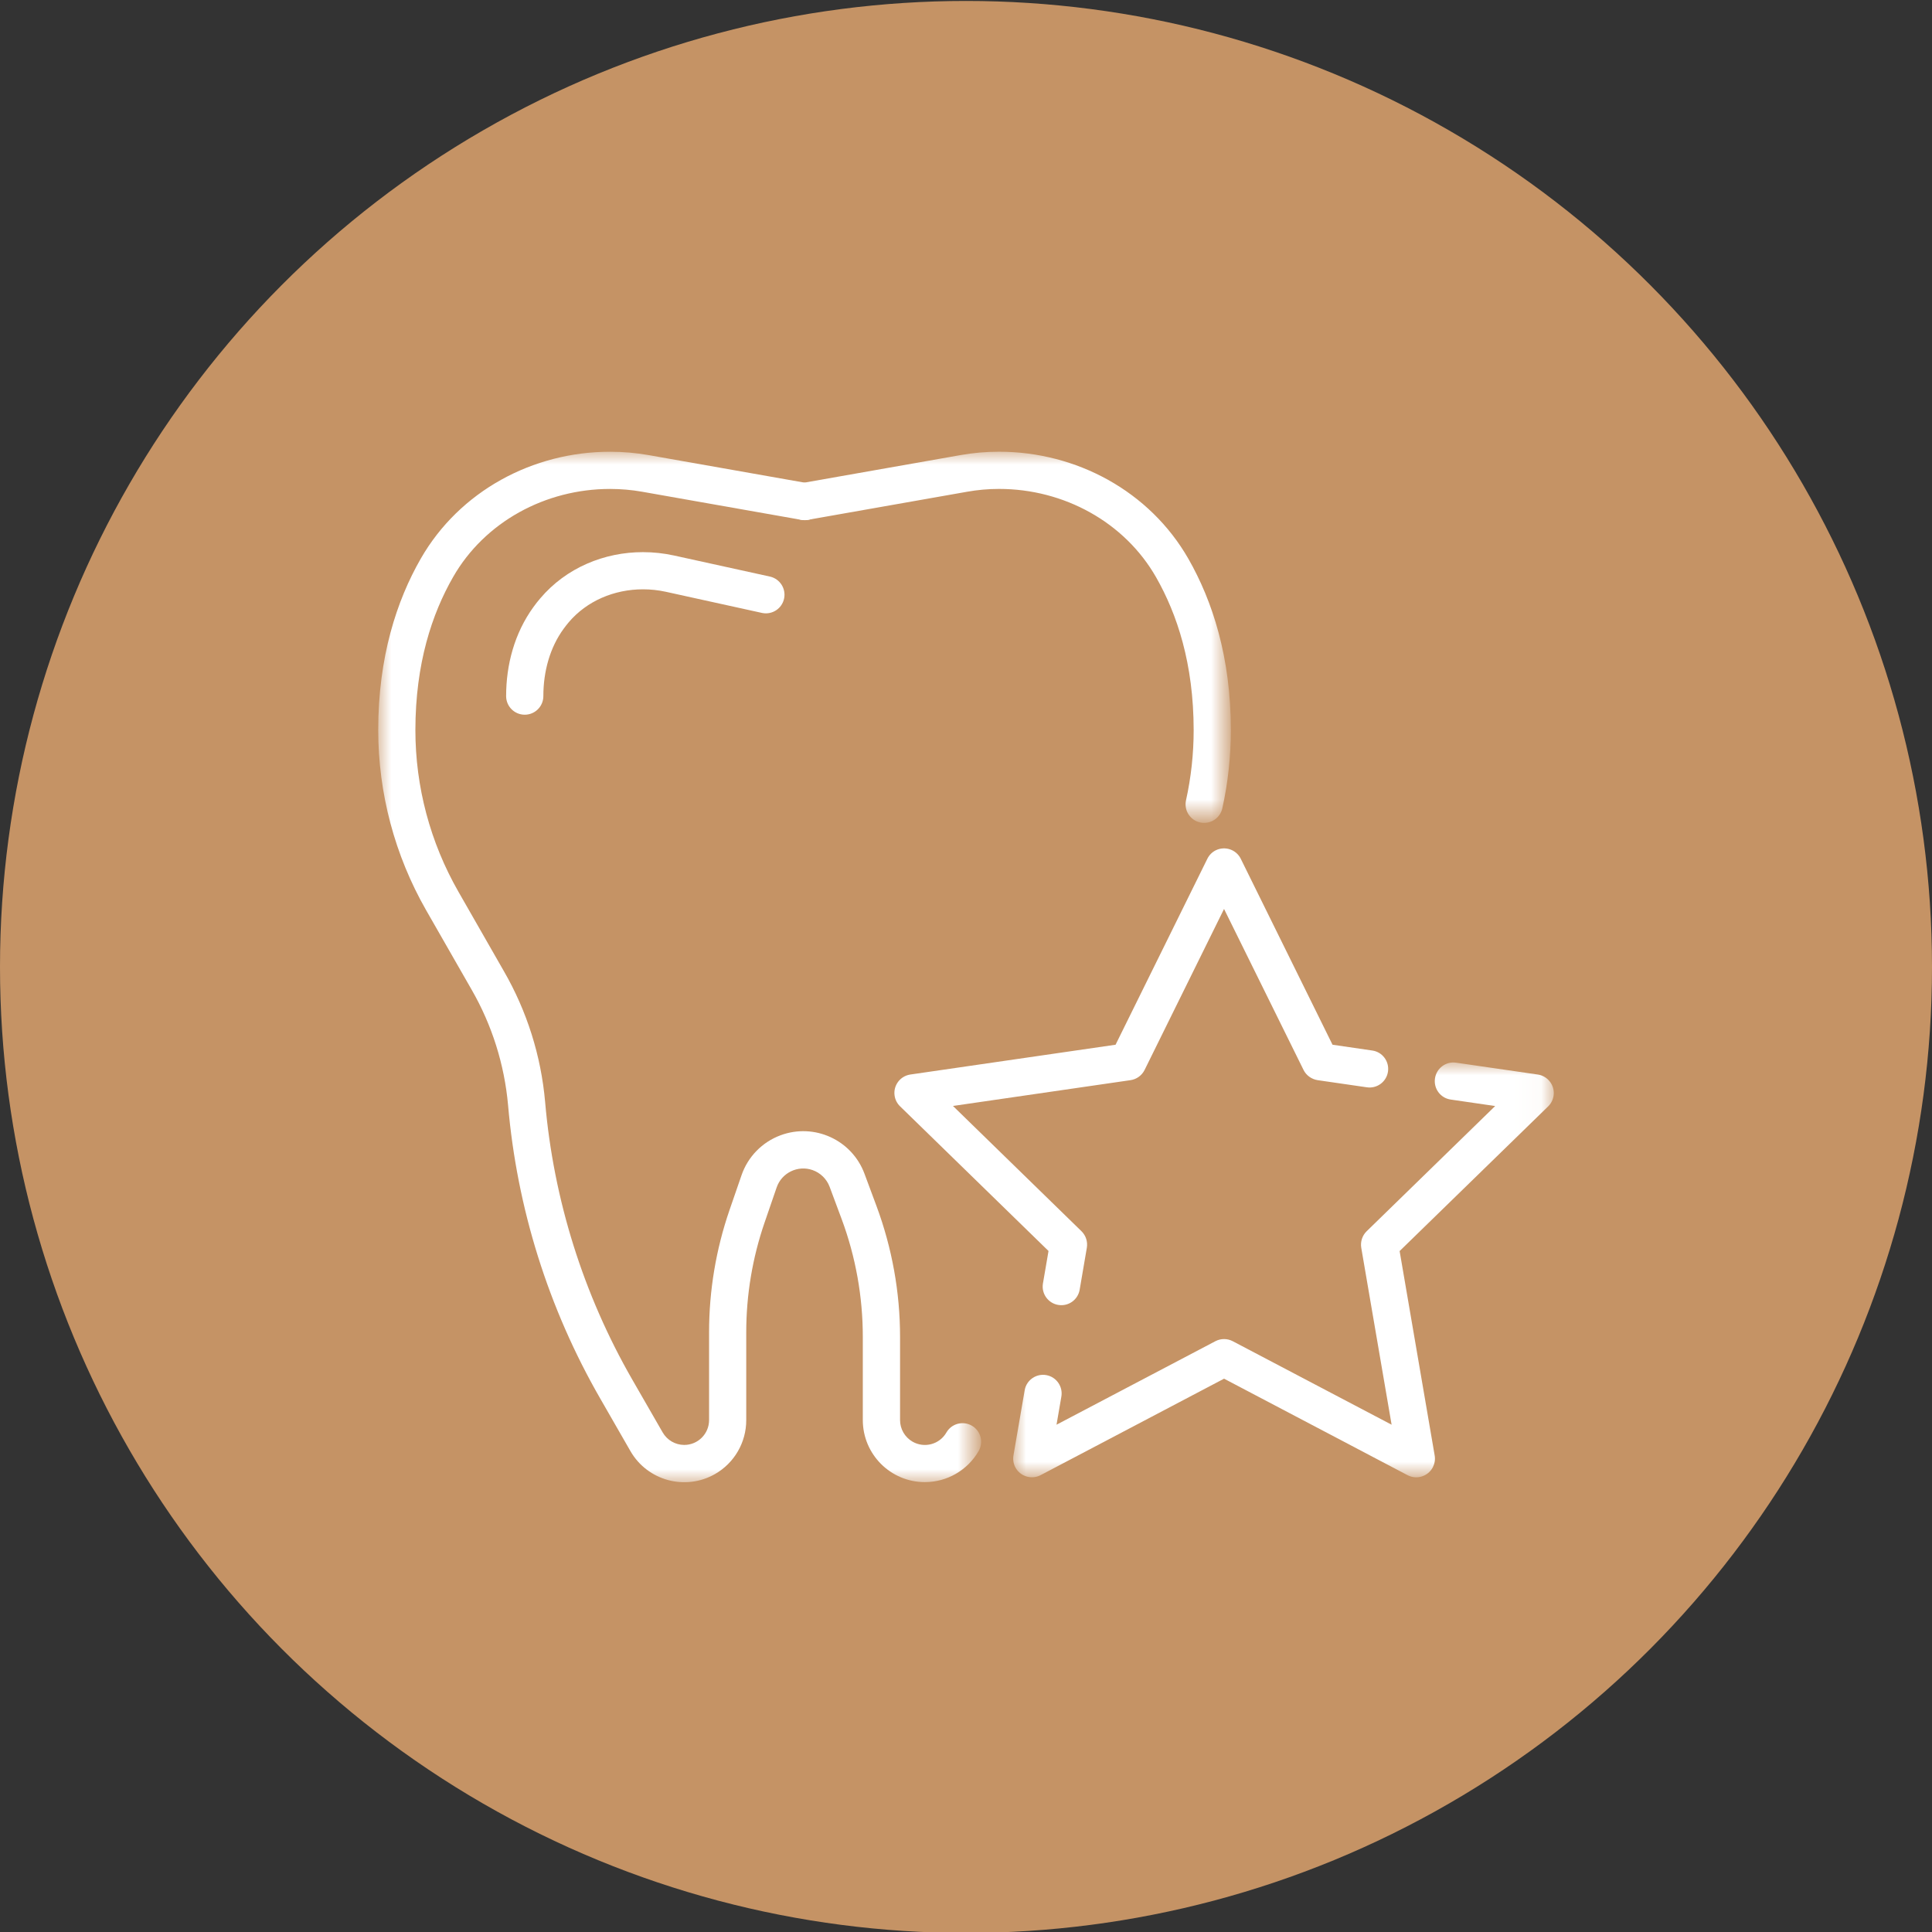
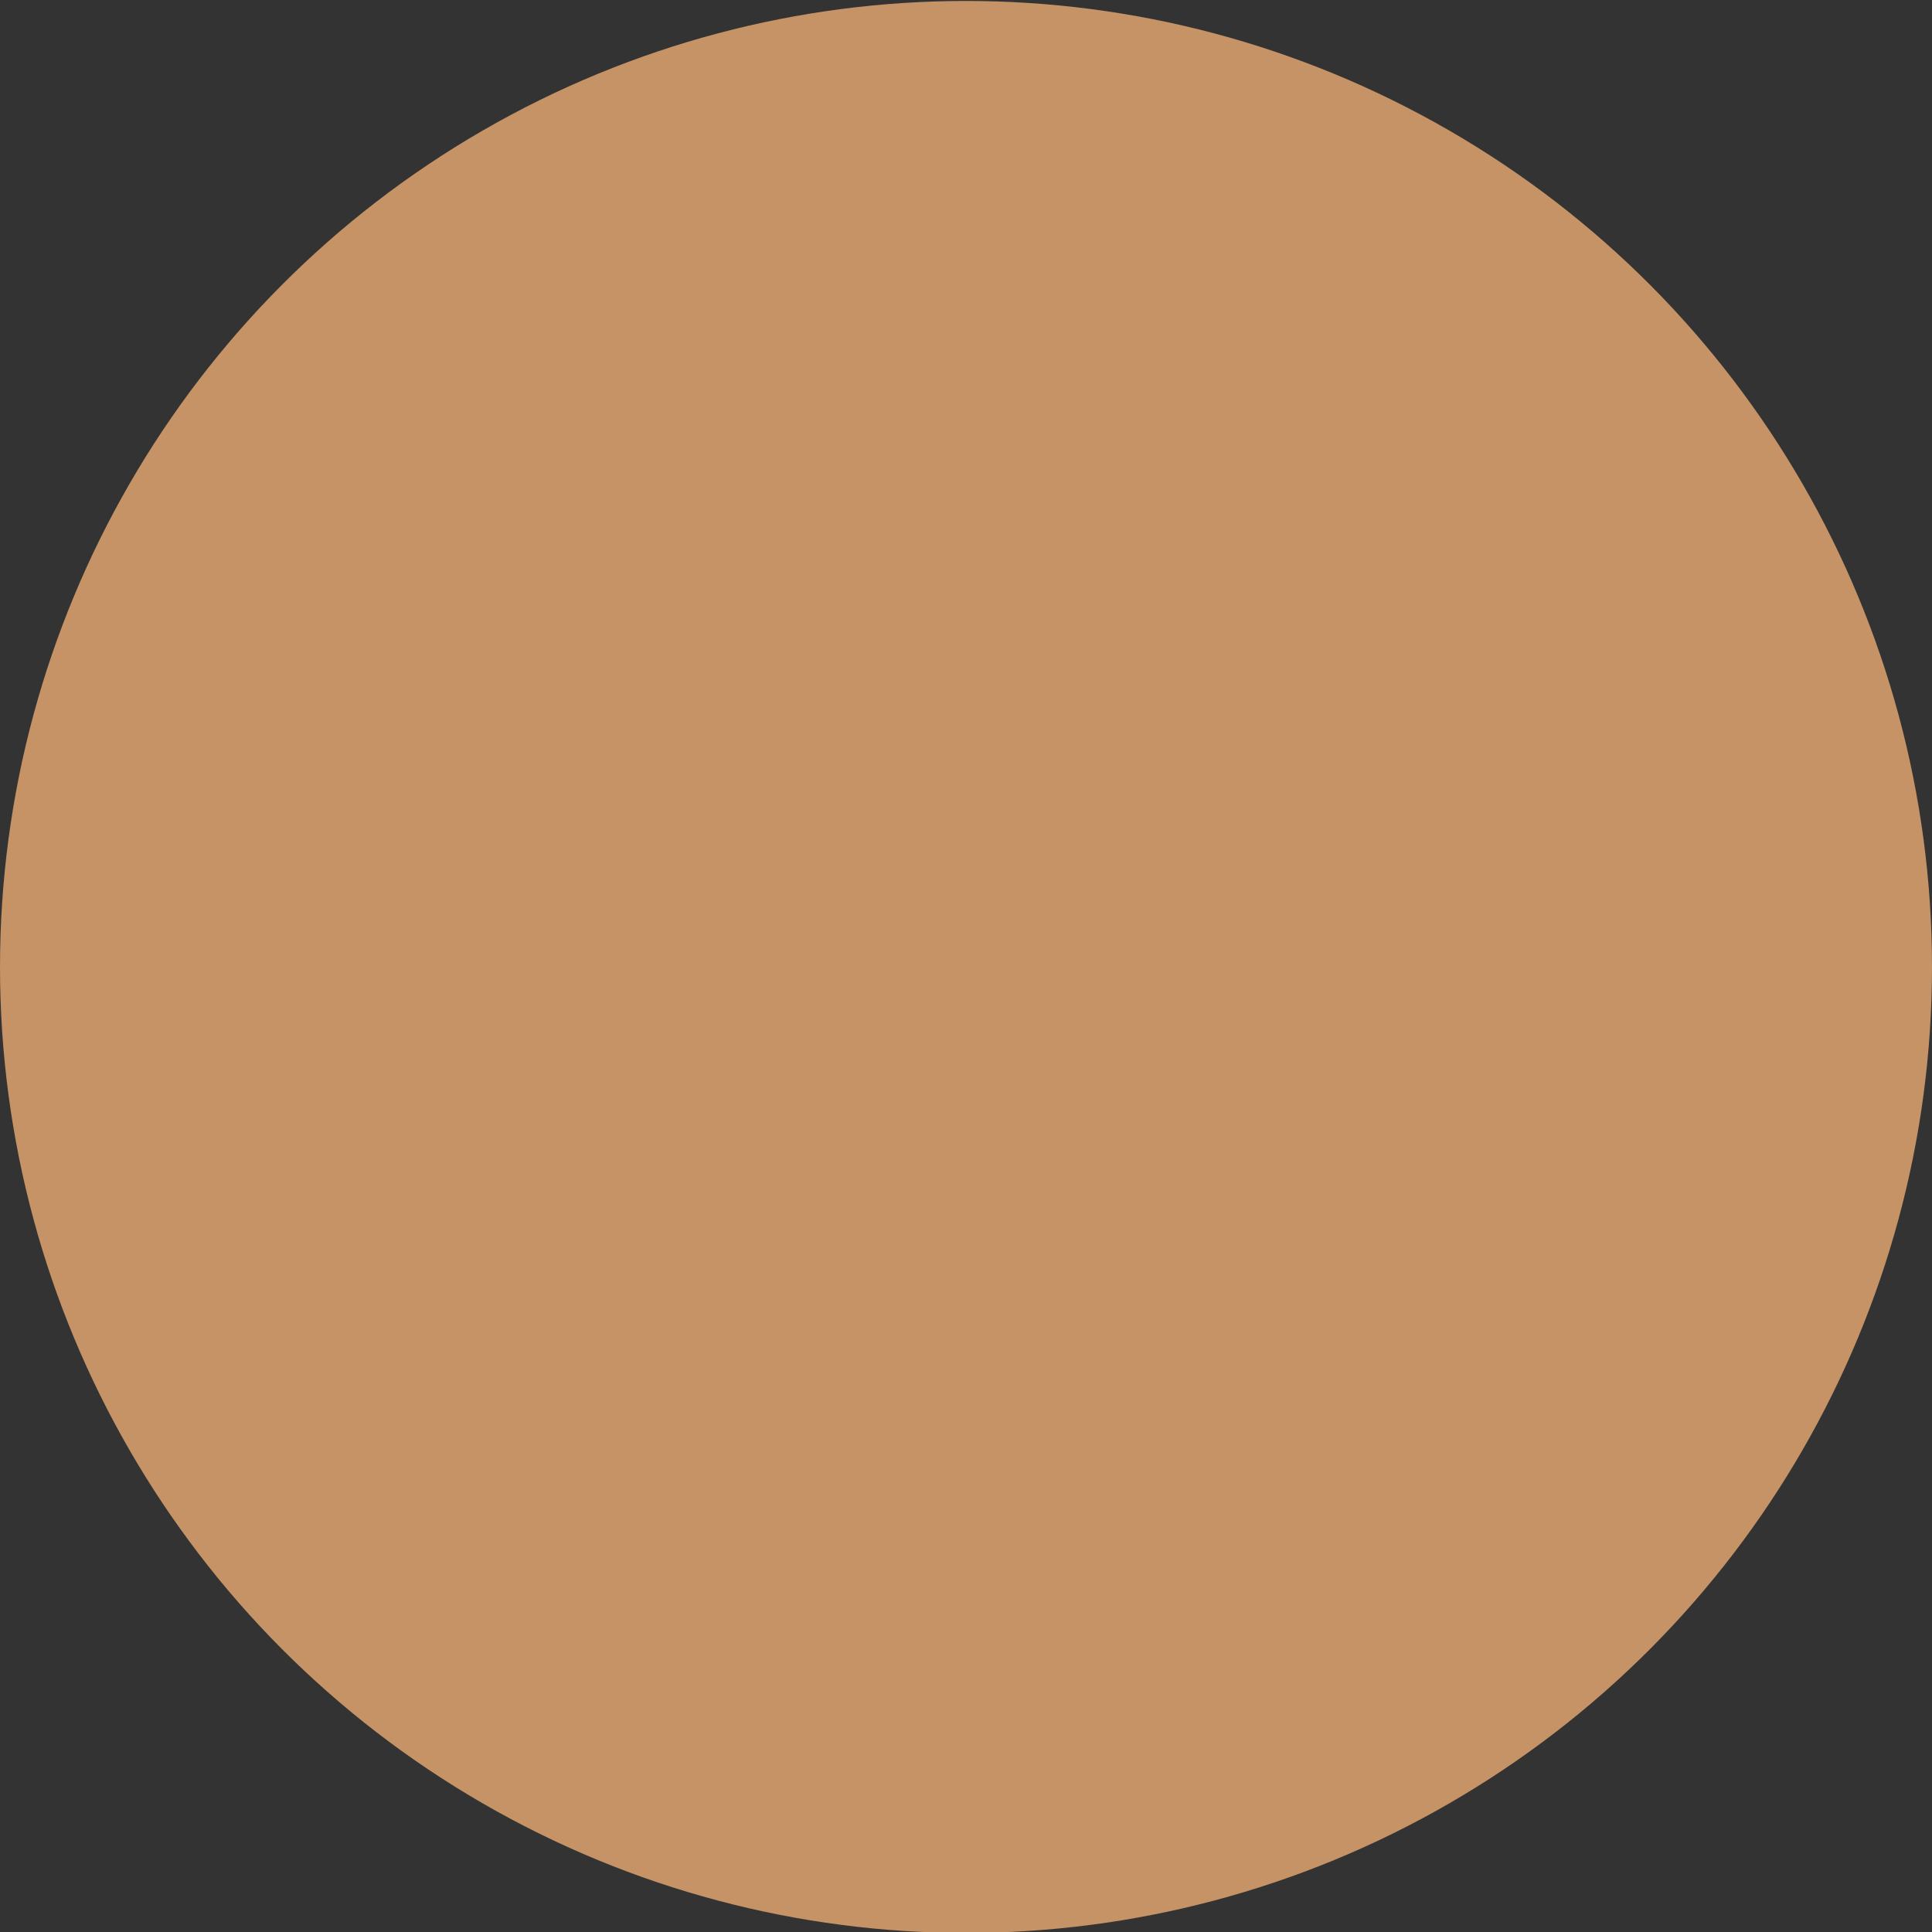
<svg xmlns="http://www.w3.org/2000/svg" version="1.1" id="Layer_1" x="0px" y="0px" width="75px" height="75px" viewBox="0 0 75 75" enable-background="new 0 0 75 75" xml:space="preserve">
  <rect x="0" y="0" width="75" height="75" fill="#333333" stroke="none" />
  <circle fill="#C59365" cx="37.5" cy="37.537" r="37.5" />
  <g>
    <g transform="translate(456 1119)">
      <defs>
        <filter id="Adobe_OpacityMaskFilter" filterUnits="userSpaceOnUse" x="-441.317" y="-1101.464" width="23.404" height="40.003">
          <feColorMatrix type="matrix" values="1 0 0 0 0  0 1 0 0 0  0 0 1 0 0  0 0 0 1 0" />
        </filter>
      </defs>
      <mask maskUnits="userSpaceOnUse" x="-441.317" y="-1101.464" width="23.404" height="40.003" id="_x37_hpxudtcac_2_">
        <g filter="url(#Adobe_OpacityMaskFilter)">
-           <path id="_x36_hsfpwhd3b_2_" fill="#FFFFFF" d="M-441.316-1101.463h23.404v40h-23.404V-1101.463z" />
+           <path id="_x36_hsfpwhd3b_2_" fill="#FFFFFF" d="M-441.316-1101.463v40h-23.404V-1101.463z" />
        </g>
      </mask>
      <path mask="url(#_x37_hpxudtcac_2_)" fill="#FFFFFF" d="M-419.26-1063.391c-0.266,0.463-0.855,0.621-1.316,0.356    c-0.3-0.174-0.484-0.491-0.484-0.838v-3.231c0-1.732-0.311-3.451-0.914-5.076l-0.467-1.256c-0.488-1.313-1.947-1.98-3.26-1.492    c-0.711,0.264-1.268,0.834-1.514,1.553l-0.469,1.359c-0.523,1.522-0.79,3.123-0.79,4.733v3.41c0,0.533-0.431,0.965-0.964,0.965    c-0.346,0-0.664-0.186-0.836-0.483l-1.178-2.047c-1.902-3.308-3.059-6.988-3.387-10.789c-0.158-1.787-0.705-3.519-1.6-5.071    l-1.768-3.09c-1.093-1.91-1.668-4.071-1.668-6.271c0.002-2.588,0.646-4.512,1.463-5.939c1.225-2.142,3.586-3.421,6.089-3.421h0.01    c0.416,0,0.83,0.036,1.24,0.108l6.179,1.091c0.392,0.075,0.771-0.181,0.846-0.572c0.075-0.392-0.181-0.771-0.572-0.846    c-0.008-0.001-0.016-0.003-0.023-0.004l-6.178-1.091c-0.492-0.086-0.991-0.13-1.491-0.13h-0.01c-2.99,0-5.836,1.524-7.343,4.148    c-0.936,1.63-1.654,3.827-1.652,6.657c0,2.45,0.641,4.86,1.857,6.988l1.769,3.09c0.79,1.373,1.272,2.9,1.414,4.479    c0.346,4,1.562,7.887,3.574,11.385l1.176,2.047c0.663,1.152,2.134,1.551,3.288,0.889c0.748-0.43,1.209-1.227,1.208-2.09v-3.41    c0-1.451,0.241-2.893,0.713-4.264l0.468-1.361c0.197-0.569,0.82-0.871,1.39-0.674c0.307,0.107,0.55,0.344,0.665,0.648l0.468,1.256    c0.544,1.463,0.821,3.012,0.821,4.572v3.231c0.002,1.33,1.08,2.408,2.411,2.408c0.861-0.002,1.657-0.461,2.087-1.209    c0.197-0.346,0.078-0.787-0.267-0.983C-418.62-1063.855-419.062-1063.736-419.26-1063.391" />
    </g>
    <g transform="translate(471.827 1119)">
      <defs>
        <filter id="Adobe_OpacityMaskFilter_1_" filterUnits="userSpaceOnUse" x="-441.317" y="-1101.464" width="17.271" height="14.409">
          <feColorMatrix type="matrix" values="1 0 0 0 0  0 1 0 0 0  0 0 1 0 0  0 0 0 1 0" />
        </filter>
      </defs>
      <mask maskUnits="userSpaceOnUse" x="-441.317" y="-1101.464" width="17.271" height="14.409" id="_x37_9xodnodbe_2_">
        <g filter="url(#Adobe_OpacityMaskFilter_1_)">
-           <path id="j3xaa4gp4d_2_" fill="#FFFFFF" d="M-441.316-1101.463h17.271v14.408h-17.271V-1101.463z" />
-         </g>
+           </g>
      </mask>
      <path mask="url(#_x37_9xodnodbe_2_)" fill="#FFFFFF" d="M-440.469-1098.82l6.181-1.09c0.408-0.073,0.822-0.11,1.236-0.11h0.012    c2.508,0,4.869,1.285,6.094,3.432c0.813,1.427,1.455,3.348,1.457,5.93c0,0.92-0.1,1.834-0.297,2.725    c-0.086,0.39,0.159,0.775,0.549,0.861c0.389,0.086,0.773-0.16,0.861-0.549l0,0c0.219-0.994,0.33-2.012,0.33-3.037    c0.002-2.824-0.715-5.016-1.646-6.646c-1.504-2.63-4.354-4.159-7.348-4.16h-0.012c-0.5,0-0.997,0.044-1.488,0.131l-6.181,1.09    c-0.393,0.069-0.655,0.444-0.585,0.837S-440.861-1098.751-440.469-1098.82L-440.469-1098.82" />
    </g>
-     <path fill="#FFFFFF" d="M29.9,22.385l-3.738-0.821c-0.395-0.086-0.797-0.13-1.201-0.13c-1.498-0.001-2.98,0.604-3.988,1.794   c-0.09,0.105-0.178,0.216-0.262,0.333c-0.743,1.022-1.063,2.253-1.063,3.46v0.002c0,0.399,0.323,0.722,0.723,0.722   c0.398,0,0.722-0.323,0.722-0.722v-0.001c0-0.957,0.255-1.884,0.786-2.611c0.063-0.086,0.127-0.169,0.195-0.25   c0.707-0.835,1.771-1.283,2.887-1.284c0.297,0,0.596,0.032,0.892,0.097l3.738,0.822c0.391,0.078,0.771-0.176,0.849-0.567   C30.516,22.848,30.277,22.476,29.9,22.385 M41.91,50.08l0.281-1.643c0.039-0.234-0.037-0.474-0.209-0.642l-4.988-4.862l6.896-1.002   c0.234-0.035,0.438-0.183,0.543-0.396l3.084-6.25l3.086,6.25c0.104,0.211,0.31,0.358,0.543,0.396l1.916,0.278   c0.396,0.058,0.763-0.217,0.819-0.61c0.058-0.395-0.216-0.763-0.61-0.818l0,0l-1.543-0.225l-3.563-7.221   c-0.178-0.357-0.611-0.503-0.971-0.326c-0.141,0.07-0.254,0.185-0.324,0.326l-3.564,7.221l-7.969,1.157   c-0.396,0.06-0.668,0.427-0.609,0.82c0.022,0.155,0.096,0.301,0.209,0.411l5.766,5.619l-0.218,1.271   c-0.061,0.396,0.212,0.765,0.604,0.824C41.475,50.719,41.837,50.463,41.91,50.08" />
    <g transform="translate(480.649 1142.71)">
      <defs>
        <filter id="Adobe_OpacityMaskFilter_2_" filterUnits="userSpaceOnUse" x="-441.317" y="-1101.465" width="20.984" height="16.104">
          <feColorMatrix type="matrix" values="1 0 0 0 0  0 1 0 0 0  0 0 1 0 0  0 0 0 1 0" />
        </filter>
      </defs>
      <mask maskUnits="userSpaceOnUse" x="-441.317" y="-1101.465" width="20.984" height="16.104" id="nl3uu2wxug_2_">
        <g filter="url(#Adobe_OpacityMaskFilter_2_)">
-           <path id="t77h2rn85f_2_" fill="#FFFFFF" d="M-441.317-1101.464h20.982v16.104h-20.982V-1101.464z" />
-         </g>
+           </g>
      </mask>
-       <path mask="url(#nl3uu2wxug_2_)" fill="#FFFFFF" d="M-424.336-1100.026l1.729,0.252l-4.991,4.863    c-0.169,0.166-0.246,0.406-0.207,0.641l1.178,6.867l-6.168-3.242c-0.211-0.11-0.461-0.11-0.672,0l-6.168,3.242l0.186-1.08    c0.074-0.391-0.184-0.77-0.575-0.844s-0.771,0.184-0.845,0.574c-0.002,0.008-0.002,0.018-0.004,0.025l-0.434,2.521    c-0.066,0.396,0.2,0.769,0.596,0.834c0.153,0.026,0.313,0.002,0.453-0.069l7.127-3.748l7.127,3.748    c0.354,0.184,0.793,0.045,0.978-0.31c0.071-0.142,0.098-0.299,0.071-0.455l-1.361-7.937l5.768-5.618    c0.285-0.281,0.289-0.738,0.01-1.023c-0.11-0.112-0.254-0.188-0.409-0.211l-3.179-0.461c-0.395-0.058-0.76,0.217-0.817,0.61    C-425.003-1100.452-424.73-1100.083-424.336-1100.026" />
    </g>
  </g>
</svg>